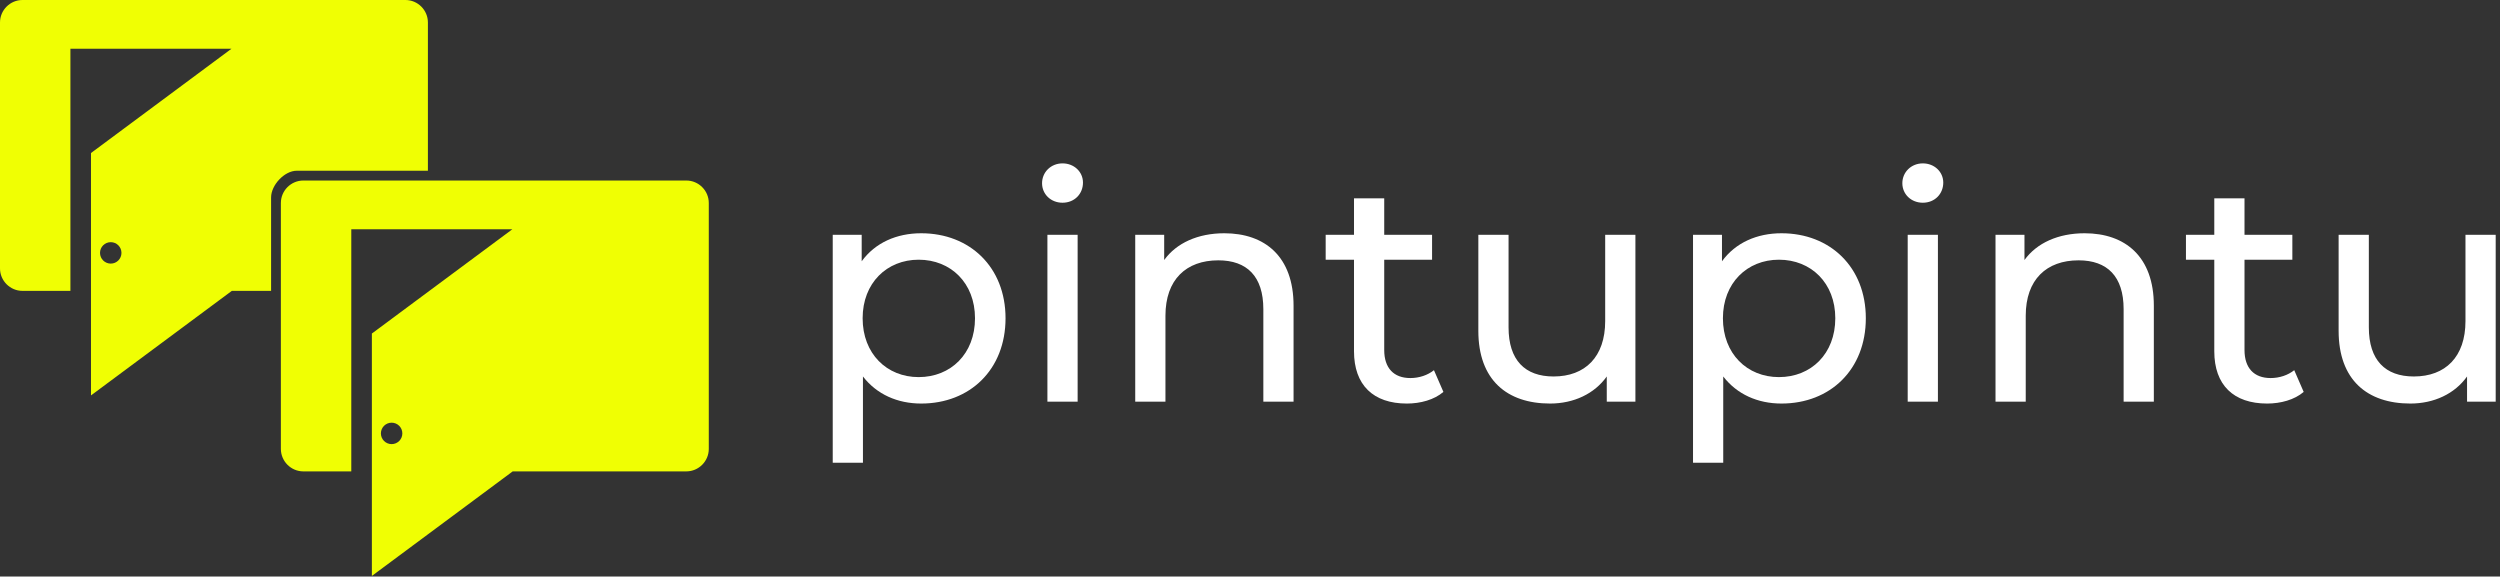
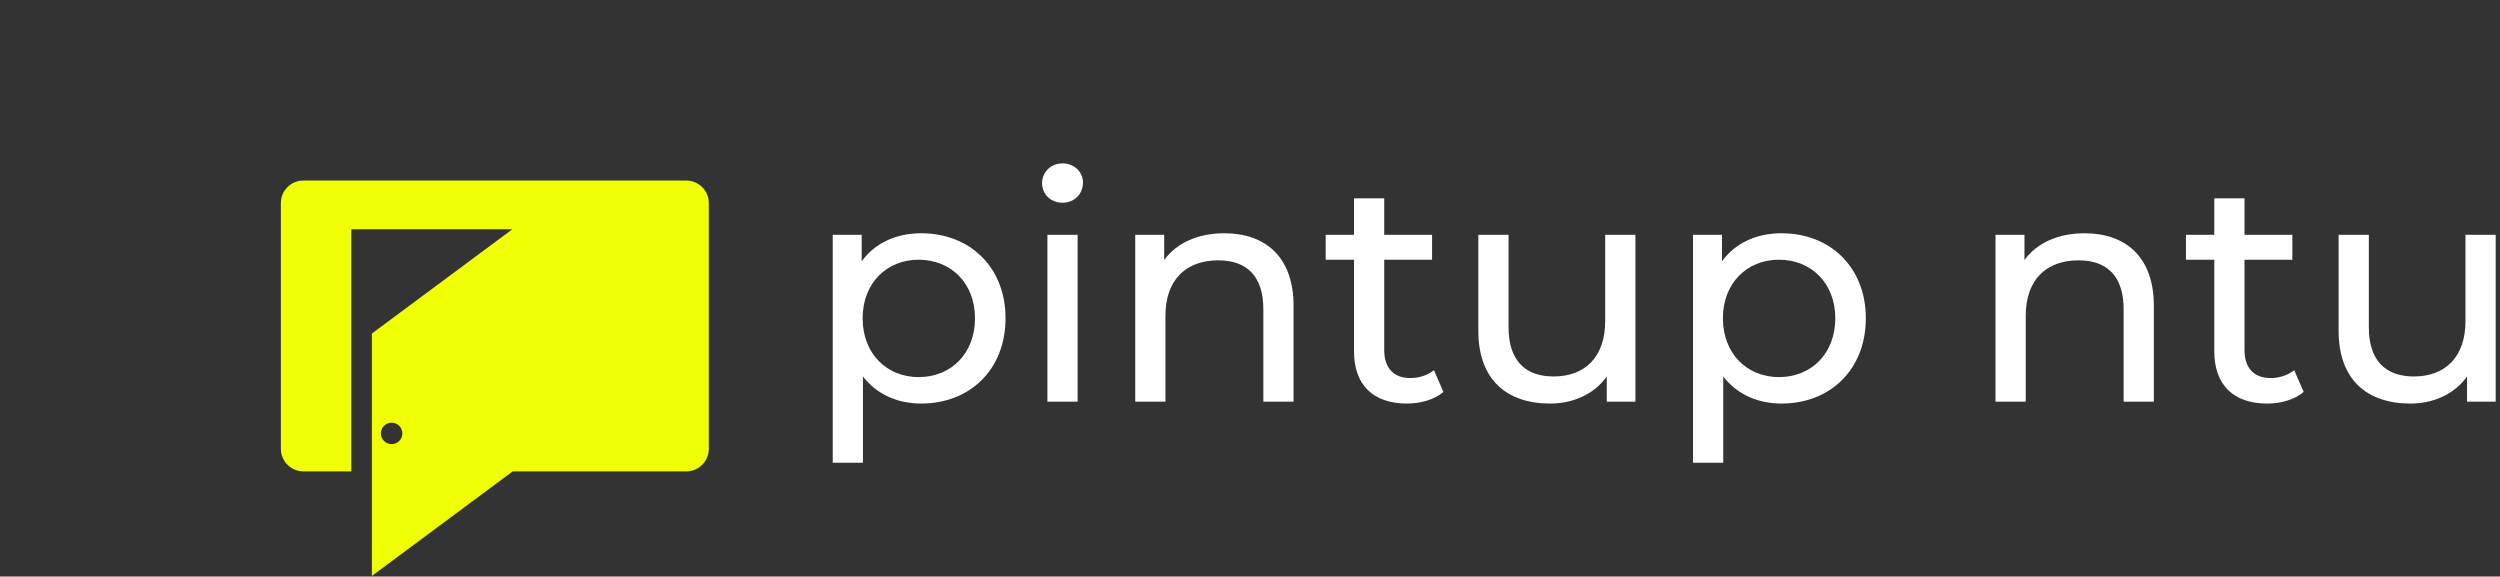
<svg xmlns="http://www.w3.org/2000/svg" width="100%" height="100%" viewBox="0 0 477 110" version="1.1" xml:space="preserve" style="fill-rule:evenodd;clip-rule:evenodd;stroke-linejoin:round;stroke-miterlimit:2;">
  <rect x="0" y="0" width="477" height="110" fill="#333333" stroke="none" />
  <g transform="matrix(1,0,0,1,-57.107,-242.695)">
    <g transform="matrix(1,0,0,1,78.237,267.843)">
-       <path d="M0,25.148C-1.13,25.148 -2.046,24.232 -2.046,23.102C-2.046,21.973 -1.13,21.057 0,21.057C1.13,21.057 2.046,21.973 2.046,23.102C2.046,24.232 1.13,25.148 0,25.148M35.492,7.428L60.514,7.428L60.514,-20.859C60.514,-23.218 58.584,-25.148 56.226,-25.148L-16.842,-25.148C-19.2,-25.148 -21.13,-23.218 -21.13,-20.859L-21.13,26.061C-21.13,28.42 -19.2,30.35 -16.842,30.35L-7.695,30.35L-7.695,-15.847L23.027,-15.847L23.027,-15.842L-3.768,4.048L-3.768,50.296L23.102,30.35L30.594,30.35L30.594,12.526C30.594,10.167 33.134,7.428 35.492,7.428" style="fill:rgb(240,255,3);fill-rule:nonzero;" />
-     </g>
+       </g>
    <g transform="matrix(1,0,0,1,131.828,302.286)">
      <path d="M0,25.148C-1.13,25.148 -2.046,24.232 -2.046,23.102C-2.046,21.973 -1.13,21.057 0,21.057C1.13,21.057 2.046,21.973 2.046,23.102C2.046,24.232 1.13,25.148 0,25.148M56.226,-25.148L-16.841,-25.148C-19.2,-25.148 -21.13,-23.218 -21.13,-20.859L-21.13,26.061C-21.13,28.42 -19.2,30.35 -16.841,30.35L-7.695,30.35L-7.695,-15.847L23.027,-15.847L23.027,-15.842L8.539,-5.088L4.697,-2.236L-3.768,4.048L-3.768,50.296L23.102,30.35L56.226,30.35C58.584,30.35 60.515,28.42 60.515,26.061L60.515,-20.859C60.515,-23.218 58.584,-25.148 56.226,-25.148" style="fill:rgb(240,255,3);fill-rule:nonzero;" />
    </g>
    <g transform="matrix(1,0,0,1,243.138,314.768)">
      <path d="M0,-11.352C0,-18.078 -4.625,-22.522 -10.75,-22.522C-16.816,-22.522 -21.441,-18.078 -21.441,-11.352C-21.441,-4.565 -16.816,-0.121 -10.75,-0.121C-4.625,-0.121 0,-4.565 0,-11.352M5.826,-11.352C5.826,-1.562 -0.961,4.924 -10.27,4.924C-14.774,4.924 -18.738,3.183 -21.381,-0.241L-21.381,16.215L-27.146,16.215L-27.146,-27.267L-21.621,-27.267L-21.621,-22.222C-19.039,-25.766 -14.955,-27.567 -10.27,-27.567C-0.961,-27.567 5.826,-21.081 5.826,-11.352" style="fill:white;fill-rule:nonzero;" />
    </g>
    <g transform="matrix(1,0,0,1,0,-2.076)">
      <path d="M256.953,289.577L262.719,289.577L262.719,321.408L256.953,321.408L256.953,289.577ZM255.932,279.728C255.932,277.626 257.613,275.944 259.835,275.944C262.058,275.944 263.739,277.566 263.739,279.608C263.739,281.77 262.118,283.451 259.835,283.451C257.613,283.451 255.932,281.83 255.932,279.728" style="fill:white;fill-rule:nonzero;" />
    </g>
    <g transform="matrix(1,0,0,1,303.918,305.519)">
      <path d="M0,-4.505L0,13.813L-5.766,13.813L-5.766,-3.844C-5.766,-10.09 -8.889,-13.153 -14.354,-13.153C-20.479,-13.153 -24.443,-9.489 -24.443,-2.583L-24.443,13.813L-30.209,13.813L-30.209,-18.018L-24.684,-18.018L-24.684,-13.213C-22.342,-16.456 -18.258,-18.318 -13.213,-18.318C-5.465,-18.318 0,-13.874 0,-4.505" style="fill:white;fill-rule:nonzero;" />
    </g>
    <g transform="matrix(1,0,0,1,332.508,282.756)">
      <path d="M0,34.715C-1.742,36.216 -4.385,36.937 -6.967,36.937C-13.394,36.937 -17.057,33.393 -17.057,26.967L-17.057,9.49L-22.463,9.49L-22.463,4.745L-17.057,4.745L-17.057,-2.222L-11.291,-2.222L-11.291,4.745L-2.162,4.745L-2.162,9.49L-11.291,9.49L-11.291,26.727C-11.291,30.151 -9.49,32.072 -6.307,32.072C-4.625,32.072 -3.004,31.531 -1.803,30.57L0,34.715Z" style="fill:white;fill-rule:nonzero;" />
    </g>
    <g transform="matrix(1,0,0,1,369.143,319.692)">
      <path d="M0,-32.191L0,-0.36L-5.465,-0.36L-5.465,-5.165C-7.807,-1.862 -11.771,0 -16.275,0C-24.504,0 -29.969,-4.504 -29.969,-13.874L-29.969,-32.191L-24.203,-32.191L-24.203,-14.534C-24.203,-8.288 -21.08,-5.165 -15.615,-5.165C-9.609,-5.165 -5.766,-8.888 -5.766,-15.735L-5.766,-32.191L0,-32.191Z" style="fill:white;fill-rule:nonzero;" />
    </g>
    <g transform="matrix(1,0,0,1,407.281,314.768)">
      <path d="M0,-11.352C0,-18.078 -4.625,-22.522 -10.751,-22.522C-16.816,-22.522 -21.441,-18.078 -21.441,-11.352C-21.441,-4.565 -16.816,-0.121 -10.751,-0.121C-4.625,-0.121 0,-4.565 0,-11.352M5.825,-11.352C5.825,-1.562 -0.961,4.924 -10.271,4.924C-14.775,4.924 -18.738,3.183 -21.381,-0.241L-21.381,16.215L-27.146,16.215L-27.146,-27.267L-21.621,-27.267L-21.621,-22.222C-19.039,-25.766 -14.955,-27.567 -10.271,-27.567C-0.961,-27.567 5.825,-21.081 5.825,-11.352" style="fill:white;fill-rule:nonzero;" />
    </g>
    <g transform="matrix(1,0,0,1,0,-2.076)">
-       <path d="M421.096,289.577L426.862,289.577L426.862,321.408L421.096,321.408L421.096,289.577ZM420.074,279.728C420.074,277.626 421.756,275.944 423.979,275.944C426.2,275.944 427.882,277.566 427.882,279.608C427.882,281.77 426.26,283.451 423.979,283.451C421.756,283.451 420.074,281.83 420.074,279.728" style="fill:white;fill-rule:nonzero;" />
-     </g>
+       </g>
    <g transform="matrix(1,0,0,1,468.06,305.519)">
      <path d="M0,-4.505L0,13.813L-5.766,13.813L-5.766,-3.844C-5.766,-10.09 -8.889,-13.153 -14.354,-13.153C-20.48,-13.153 -24.443,-9.489 -24.443,-2.583L-24.443,13.813L-30.209,13.813L-30.209,-18.018L-24.684,-18.018L-24.684,-13.213C-22.342,-16.456 -18.258,-18.318 -13.213,-18.318C-5.465,-18.318 0,-13.874 0,-4.505" style="fill:white;fill-rule:nonzero;" />
    </g>
    <g transform="matrix(1,0,0,1,496.65,282.756)">
      <path d="M0,34.715C-1.742,36.216 -4.385,36.937 -6.967,36.937C-13.394,36.937 -17.057,33.393 -17.057,26.967L-17.057,9.49L-22.463,9.49L-22.463,4.745L-17.057,4.745L-17.057,-2.222L-11.291,-2.222L-11.291,4.745L-2.162,4.745L-2.162,9.49L-11.291,9.49L-11.291,26.727C-11.291,30.151 -9.49,32.072 -6.307,32.072C-4.625,32.072 -3.004,31.531 -1.803,30.57L0,34.715Z" style="fill:white;fill-rule:nonzero;" />
    </g>
    <g transform="matrix(1,0,0,1,533.285,319.692)">
      <path d="M0,-32.191L0,-0.36L-5.465,-0.36L-5.465,-5.165C-7.807,-1.862 -11.771,0 -16.275,0C-24.504,0 -29.969,-4.504 -29.969,-13.874L-29.969,-32.191L-24.203,-32.191L-24.203,-14.534C-24.203,-8.288 -21.08,-5.165 -15.615,-5.165C-9.609,-5.165 -5.766,-8.888 -5.766,-15.735L-5.766,-32.191L0,-32.191Z" style="fill:white;fill-rule:nonzero;" />
    </g>
  </g>
</svg>